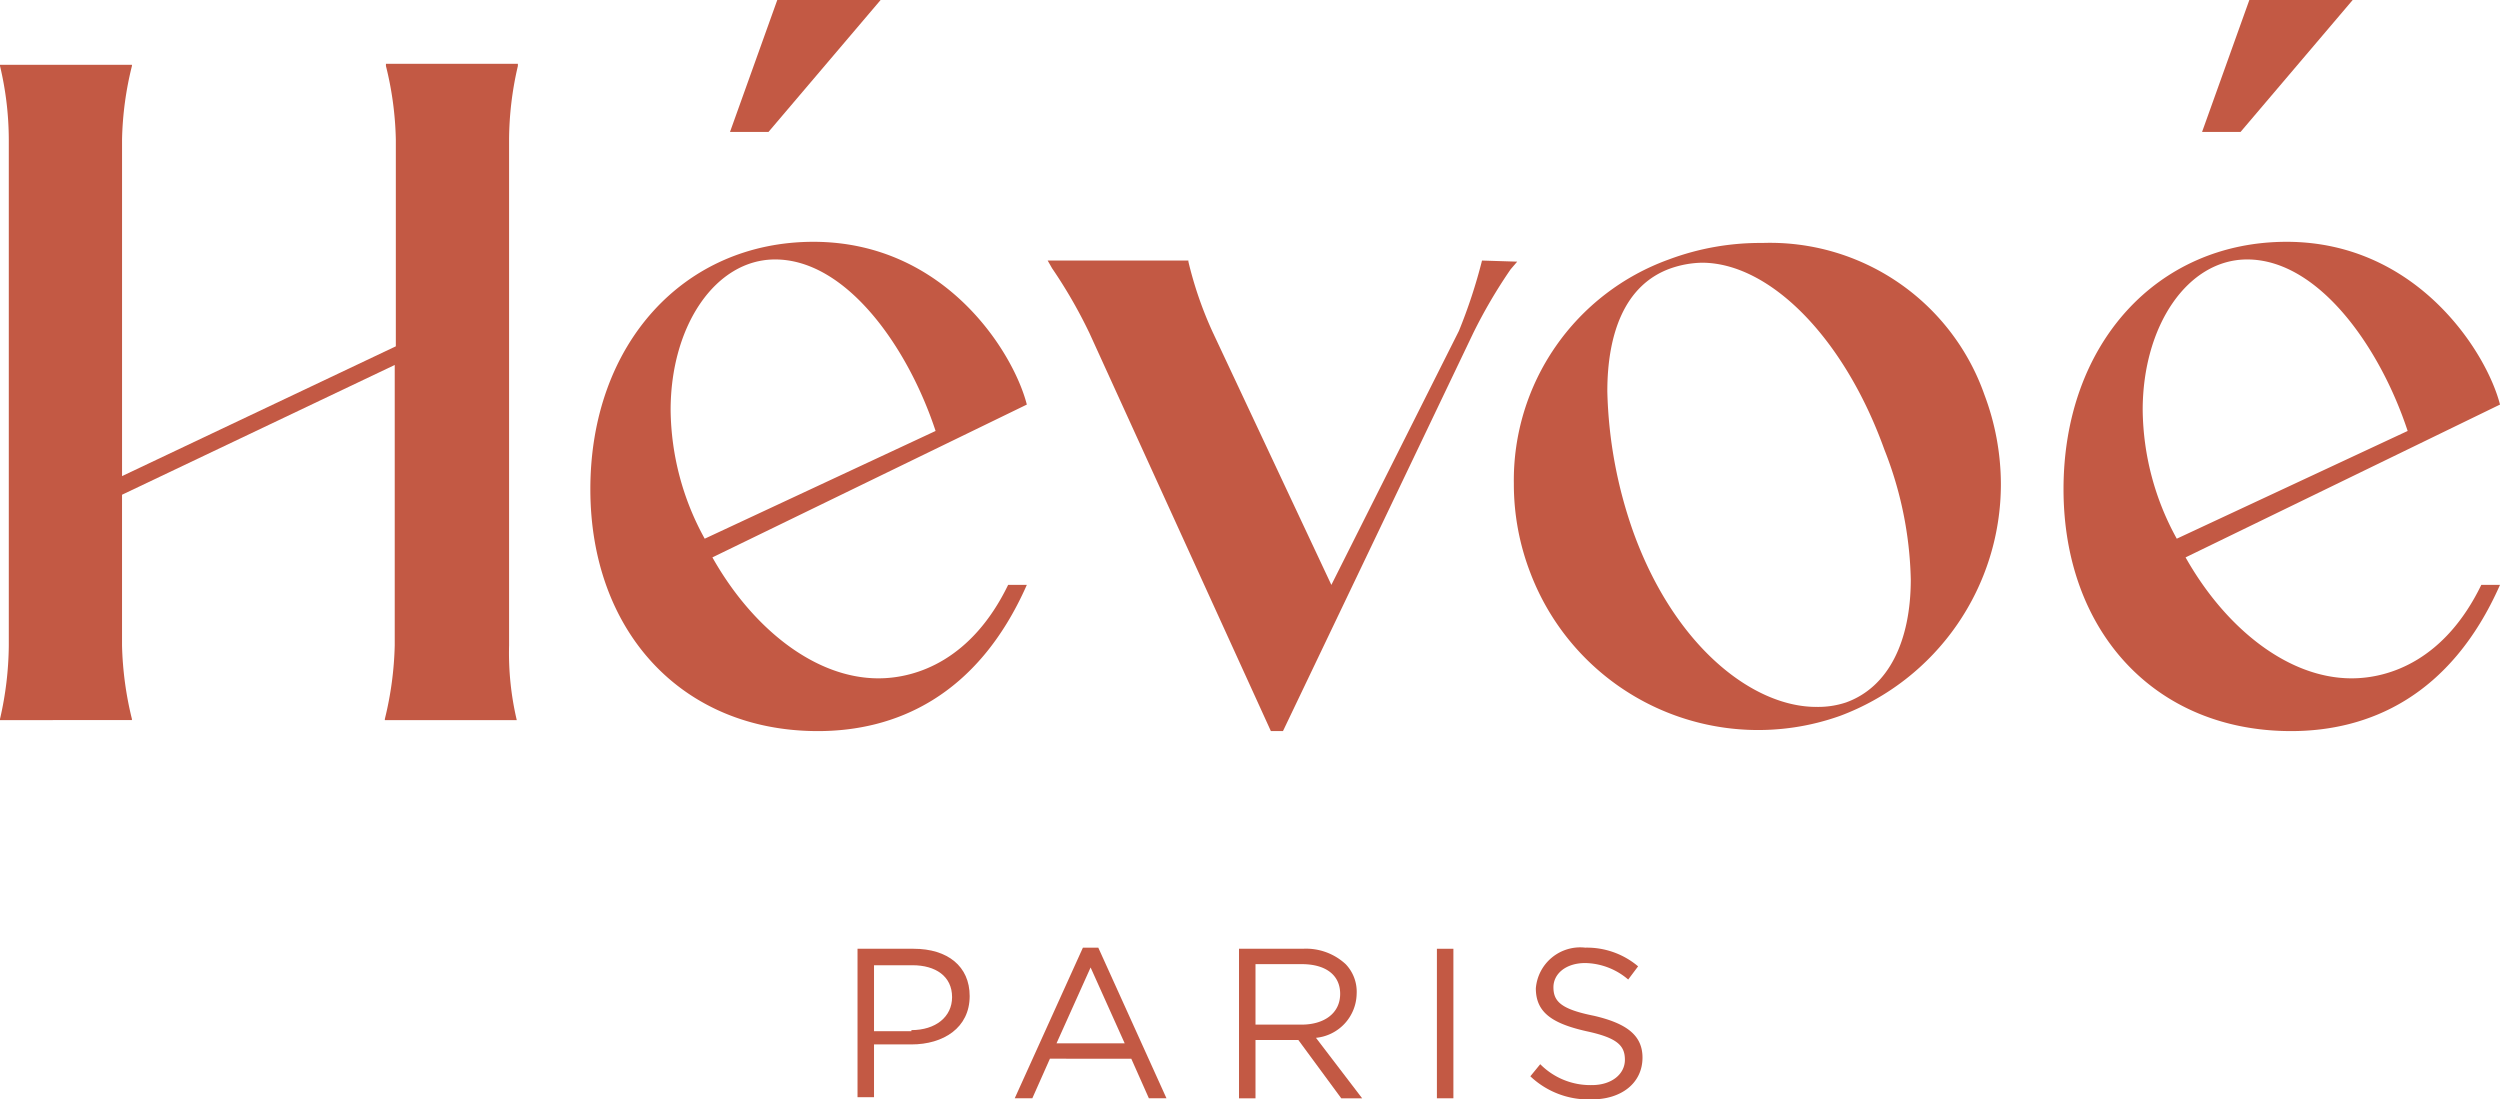
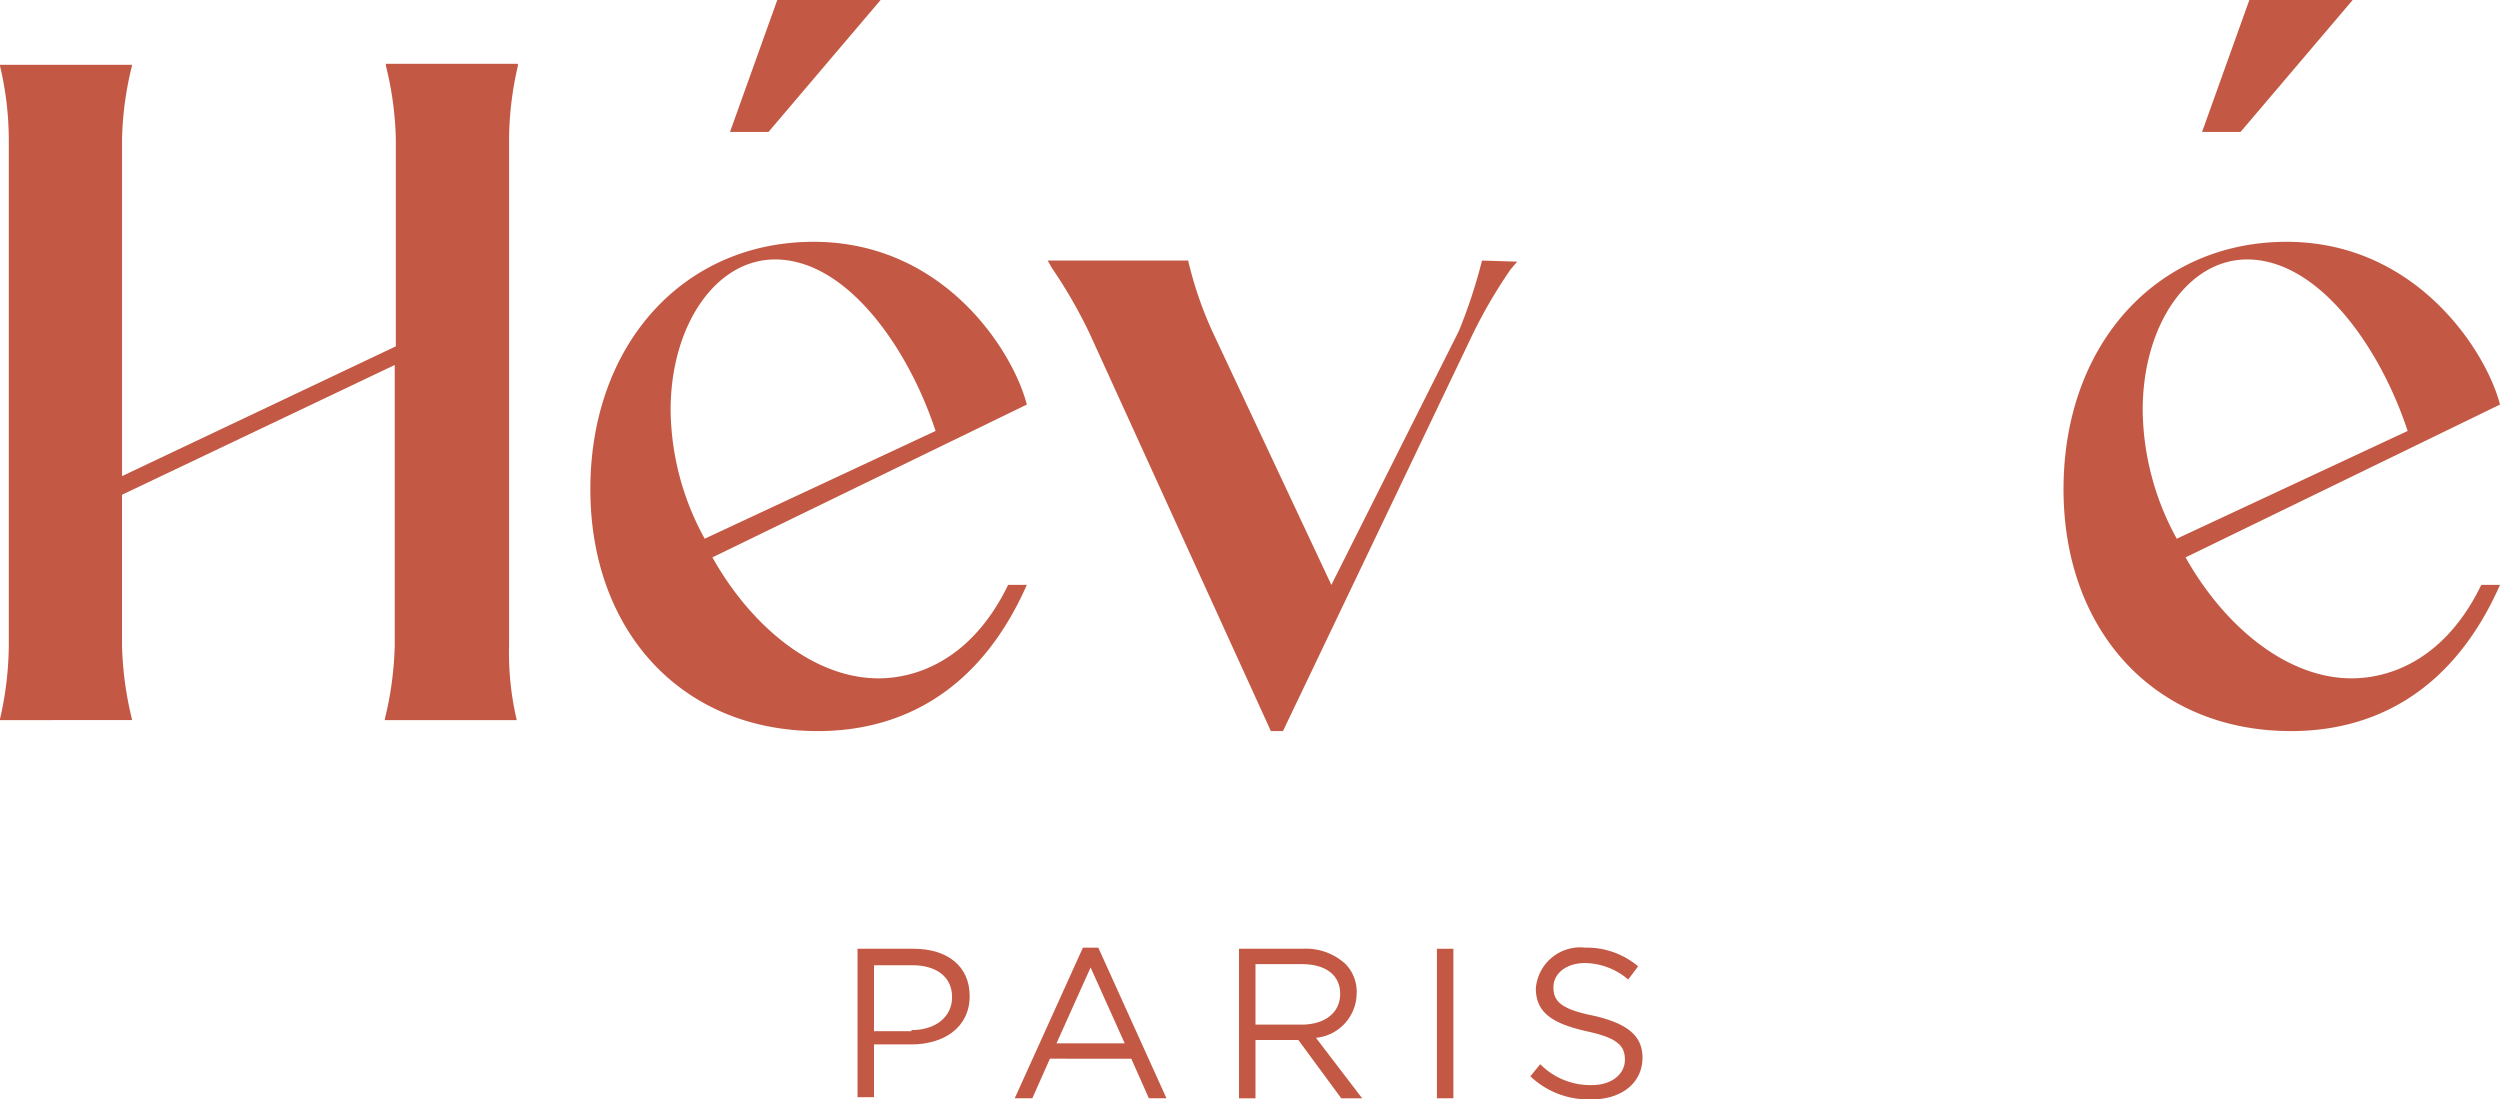
<svg xmlns="http://www.w3.org/2000/svg" width="136.422" height="59.997" viewBox="0 0 136.422 59.997">
  <g transform="translate(-36.5 -21.7)">
    <g transform="translate(36.5 21.7)">
      <path d="M64.7,63.315H57.5v-.06a18.5,18.5,0,0,0,.54-4.019v-15.3L43.159,51.017v8.219a18.5,18.5,0,0,0,.54,4.019v.06H36.5v-.06a18.394,18.394,0,0,0,.48-4.019v-27.6a17.557,17.557,0,0,0-.48-4.019v-.06h7.2v.06a18.016,18.016,0,0,0-.54,4.019V50L58.1,42.918V31.639a18.016,18.016,0,0,0-.54-4.019V27.5h7.2v.12a17.968,17.968,0,0,0-.48,4.019v27.6a15.991,15.991,0,0,0,.42,4.079Z" transform="translate(-36.5 -24.02)" fill="#c35944" />
      <path d="M114.017,43.777,96.859,52.116c2.16,3.839,5.579,6.6,9.059,6.6,2.1,0,5.1-1.02,7.079-5.1h1.02c-2.7,6.119-7.2,7.979-11.4,7.979-7.439,0-12.418-5.459-12.418-13.2,0-7.919,5.1-13.5,12.178-13.5C109.577,34.9,113.3,40.957,114.017,43.777Zm-4.979,1.44c-1.5-4.559-4.859-9.359-8.759-9.359-3.24,0-5.7,3.6-5.7,8.219a14.8,14.8,0,0,0,1.86,7.019ZM97.819,28.9l2.58-7.2h5.639l-6.119,7.2Z" transform="translate(-57.984 -21.7)" fill="#c35944" />
      <path d="M248.017,43.777l-17.158,8.339c2.16,3.839,5.579,6.6,9.059,6.6,2.1,0,5.1-1.02,7.079-5.1h1.02c-2.7,6.119-7.2,7.979-11.4,7.979-7.439,0-12.418-5.459-12.418-13.2,0-7.919,5.1-13.5,12.178-13.5C243.517,34.9,247.3,40.957,248.017,43.777Zm-5.039,1.44c-1.5-4.559-4.859-9.359-8.759-9.359-3.24,0-5.7,3.6-5.7,8.219a14.8,14.8,0,0,0,1.86,7.019ZM231.759,28.9l2.58-7.2h5.639l-6.119,7.2Z" transform="translate(-111.595 -21.7)" fill="#c35944" />
      <path d="M155.5,45.4l1.92.06-.36.42a27.9,27.9,0,0,0-2.04,3.48L144.638,71.077h-.66l-9.9-21.717a26.783,26.783,0,0,0-2.04-3.54l-.24-.42h7.679v.06A20.712,20.712,0,0,0,140.8,49.3l6.479,13.8,6.959-13.858A28.831,28.831,0,0,0,155.5,45.4Z" transform="translate(-74.628 -31.182)" fill="#c35944" />
-       <path d="M174.2,56.938A12.805,12.805,0,0,1,182.659,44.7a14.244,14.244,0,0,1,5.1-.9,12.4,12.4,0,0,1,12.118,8.279,13.907,13.907,0,0,1,.9,4.859A13.5,13.5,0,0,1,192.018,69.6,13.3,13.3,0,0,1,175.1,61.8,13.423,13.423,0,0,1,174.2,56.938Zm16.5,12.178a4.818,4.818,0,0,0,1.62-.24c2.34-.84,3.54-3.36,3.54-6.719a20.382,20.382,0,0,0-1.44-7.079c-2.22-6.179-6.3-10.2-9.959-10.2a5.51,5.51,0,0,0-1.68.3c-2.58.9-3.48,3.66-3.48,6.719a24.629,24.629,0,0,0,1.44,7.739C183.019,65.877,187.278,69.117,190.7,69.117Z" transform="translate(-91.591 -30.542)" fill="#c35944" />
    </g>
    <g transform="translate(83.294 73.413)">
      <path d="M114.5,108h3.06c1.86,0,3.06.96,3.06,2.58h0c0,1.74-1.44,2.64-3.18,2.64H115.4v2.88h-.9Zm2.94,4.439c1.32,0,2.22-.72,2.22-1.8h0c0-1.14-.9-1.74-2.16-1.74h-2.1v3.6h2.04Z" transform="translate(-114.5 -107.94)" fill="#c35944" />
      <path d="M132.52,107.9h.84l3.72,8.219h-.96l-.96-2.16H130.72l-.96,2.16h-.96Zm2.28,5.219-1.86-4.139-1.86,4.139Z" transform="translate(-120.221 -107.9)" fill="#c35944" />
      <path d="M149.2,108h3.48a3.18,3.18,0,0,1,2.34.84,2.172,2.172,0,0,1,.6,1.62h0a2.459,2.459,0,0,1-2.22,2.4l2.52,3.3h-1.14l-2.34-3.18H150.1v3.18h-.9Zm3.42,4.139c1.2,0,2.1-.6,2.1-1.68h0c0-1.02-.78-1.62-2.1-1.62H150.1v3.3Z" transform="translate(-128.383 -107.94)" fill="#c35944" />
      <path d="M167.2,108h.9v8.159h-.9Z" transform="translate(-135.584 -107.94)" fill="#c35944" />
-       <path d="M175.7,114.919l.54-.66a3.847,3.847,0,0,0,2.82,1.14c1.08,0,1.8-.6,1.8-1.38h0c0-.78-.42-1.2-2.1-1.56-1.86-.42-2.76-1.02-2.76-2.34h0a2.431,2.431,0,0,1,2.7-2.22,4.327,4.327,0,0,1,2.88,1.02l-.54.72a3.7,3.7,0,0,0-2.34-.9c-1.08,0-1.74.6-1.74,1.32h0c0,.78.42,1.2,2.22,1.56,1.8.42,2.64,1.08,2.64,2.28h0c0,1.38-1.14,2.28-2.76,2.28A4.61,4.61,0,0,1,175.7,114.919Z" transform="translate(-138.985 -107.9)" fill="#c35944" />
+       <path d="M175.7,114.919l.54-.66a3.847,3.847,0,0,0,2.82,1.14c1.08,0,1.8-.6,1.8-1.38h0c0-.78-.42-1.2-2.1-1.56-1.86-.42-2.76-1.02-2.76-2.34h0a2.431,2.431,0,0,1,2.7-2.22,4.327,4.327,0,0,1,2.88,1.02l-.54.72a3.7,3.7,0,0,0-2.34-.9c-1.08,0-1.74.6-1.74,1.32c0,.78.42,1.2,2.22,1.56,1.8.42,2.64,1.08,2.64,2.28h0c0,1.38-1.14,2.28-2.76,2.28A4.61,4.61,0,0,1,175.7,114.919Z" transform="translate(-138.985 -107.9)" fill="#c35944" />
    </g>
  </g>
</svg>